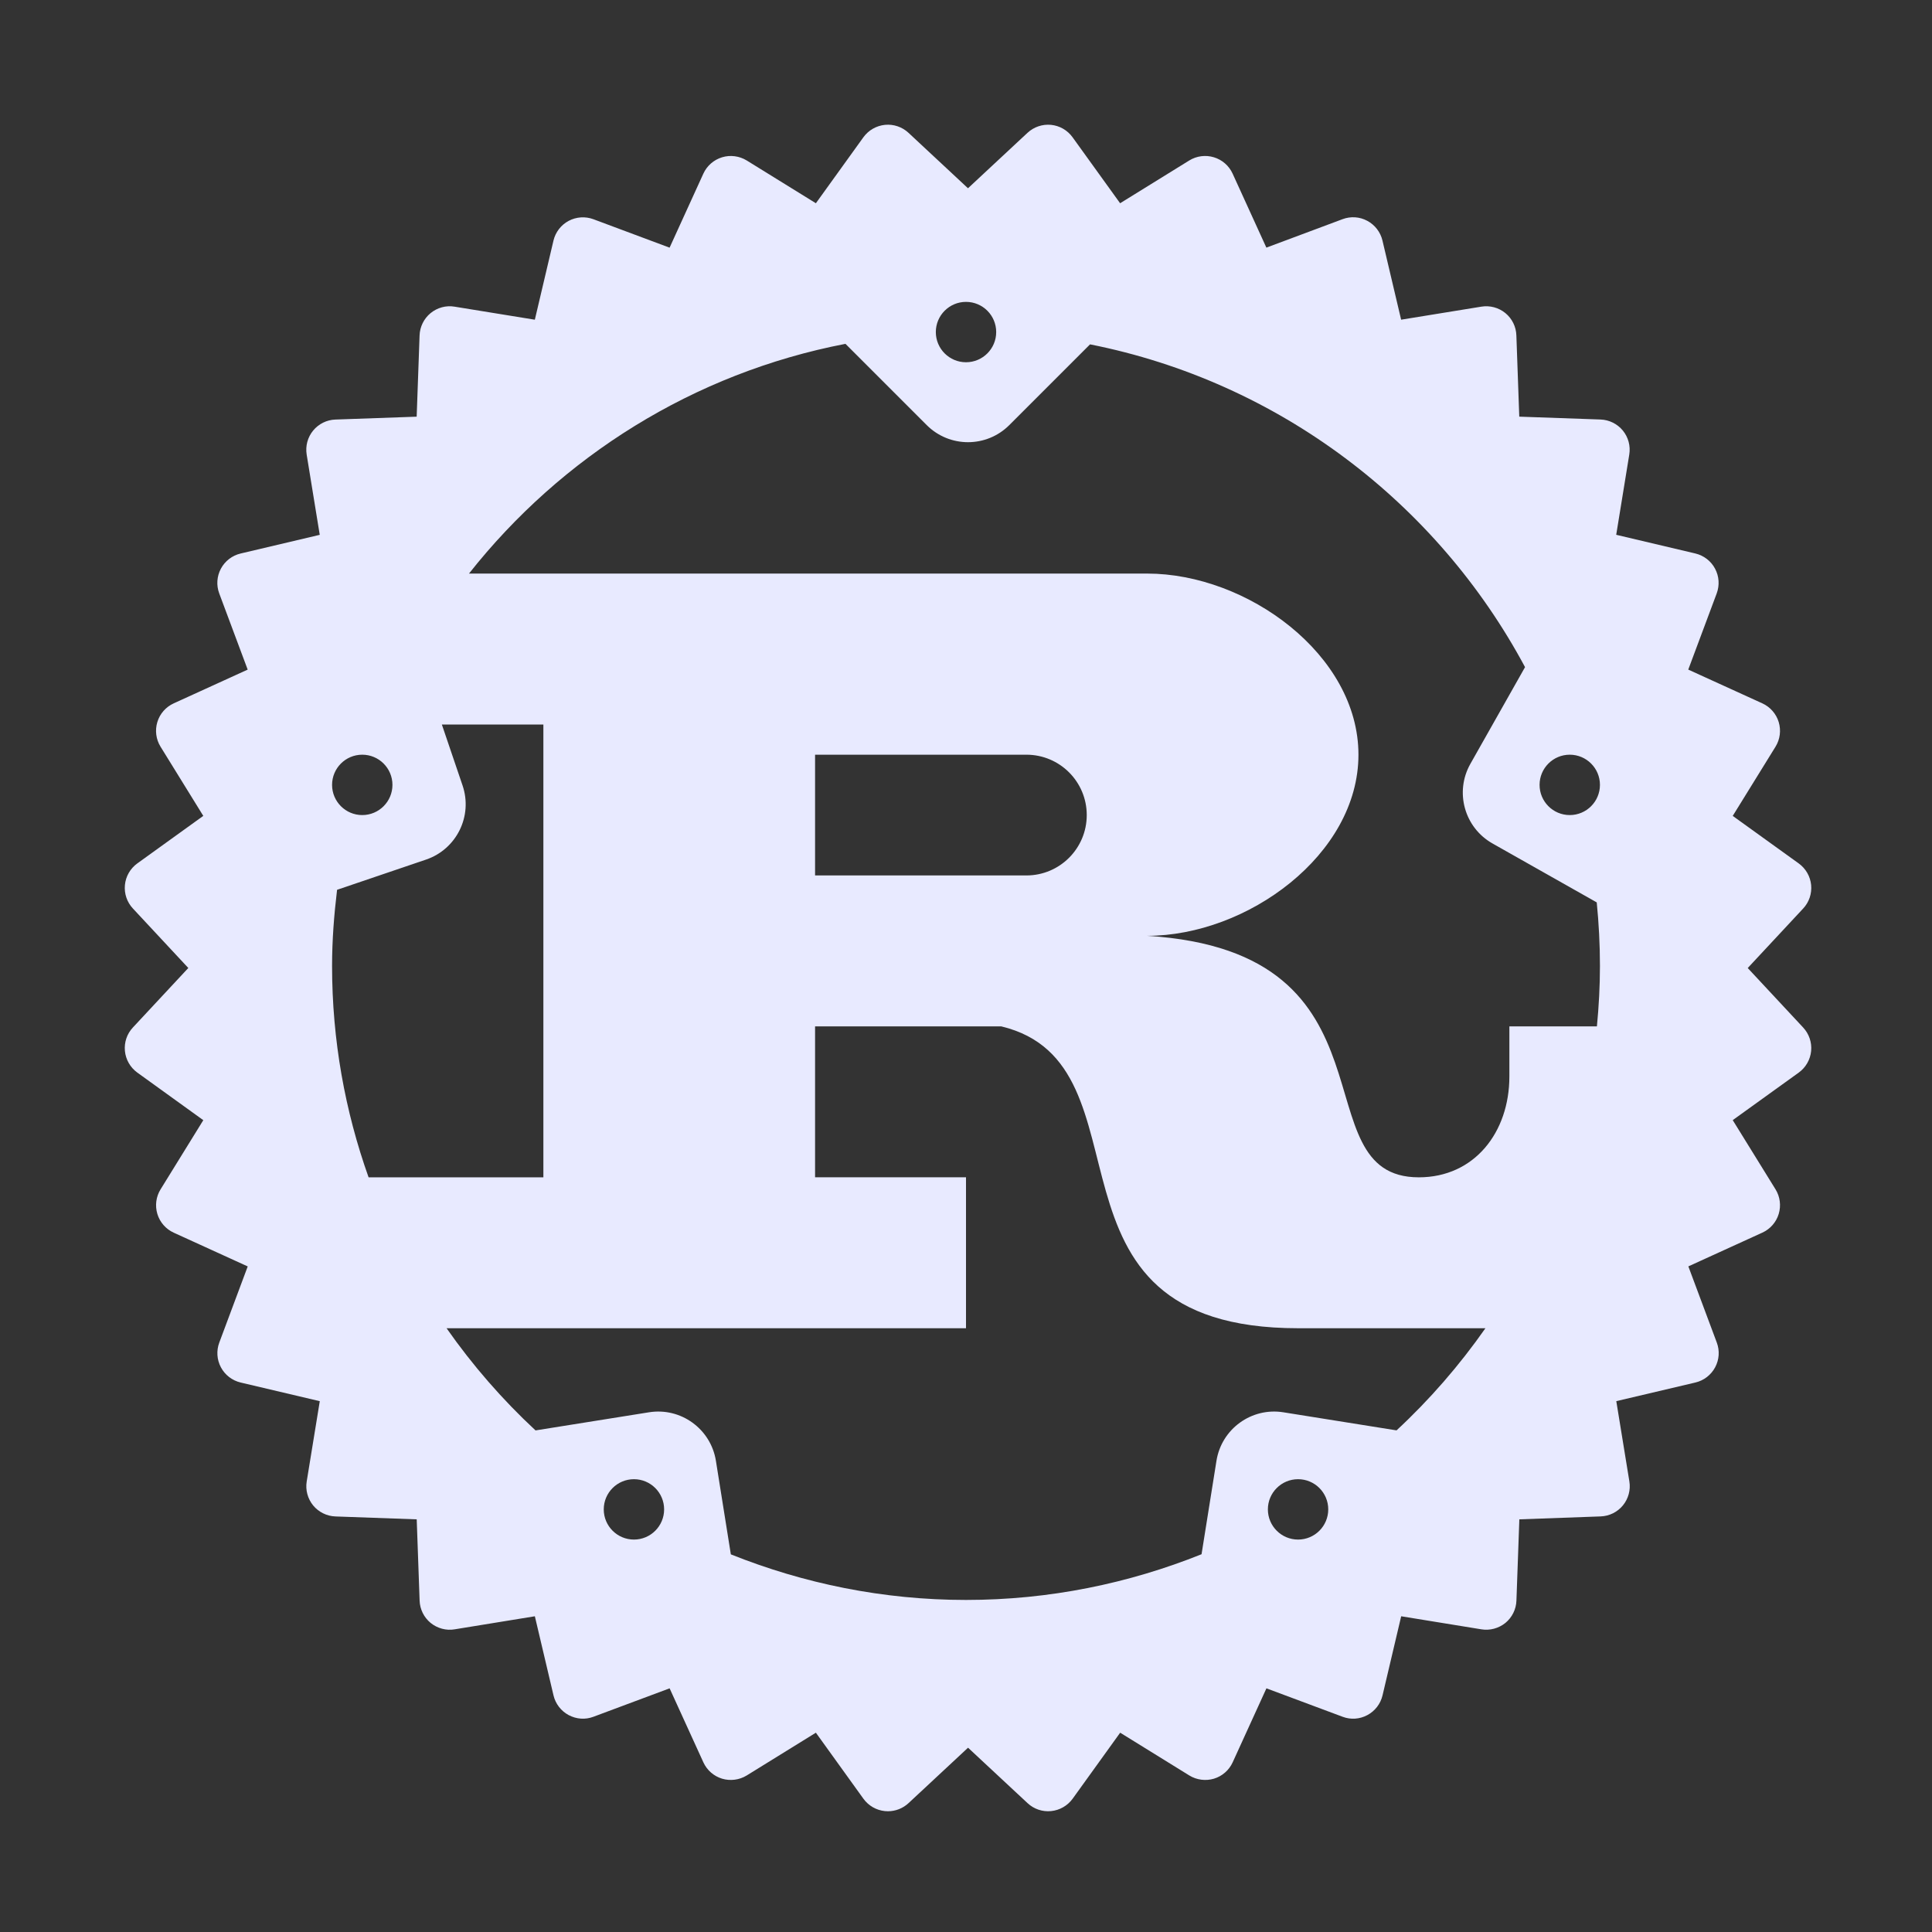
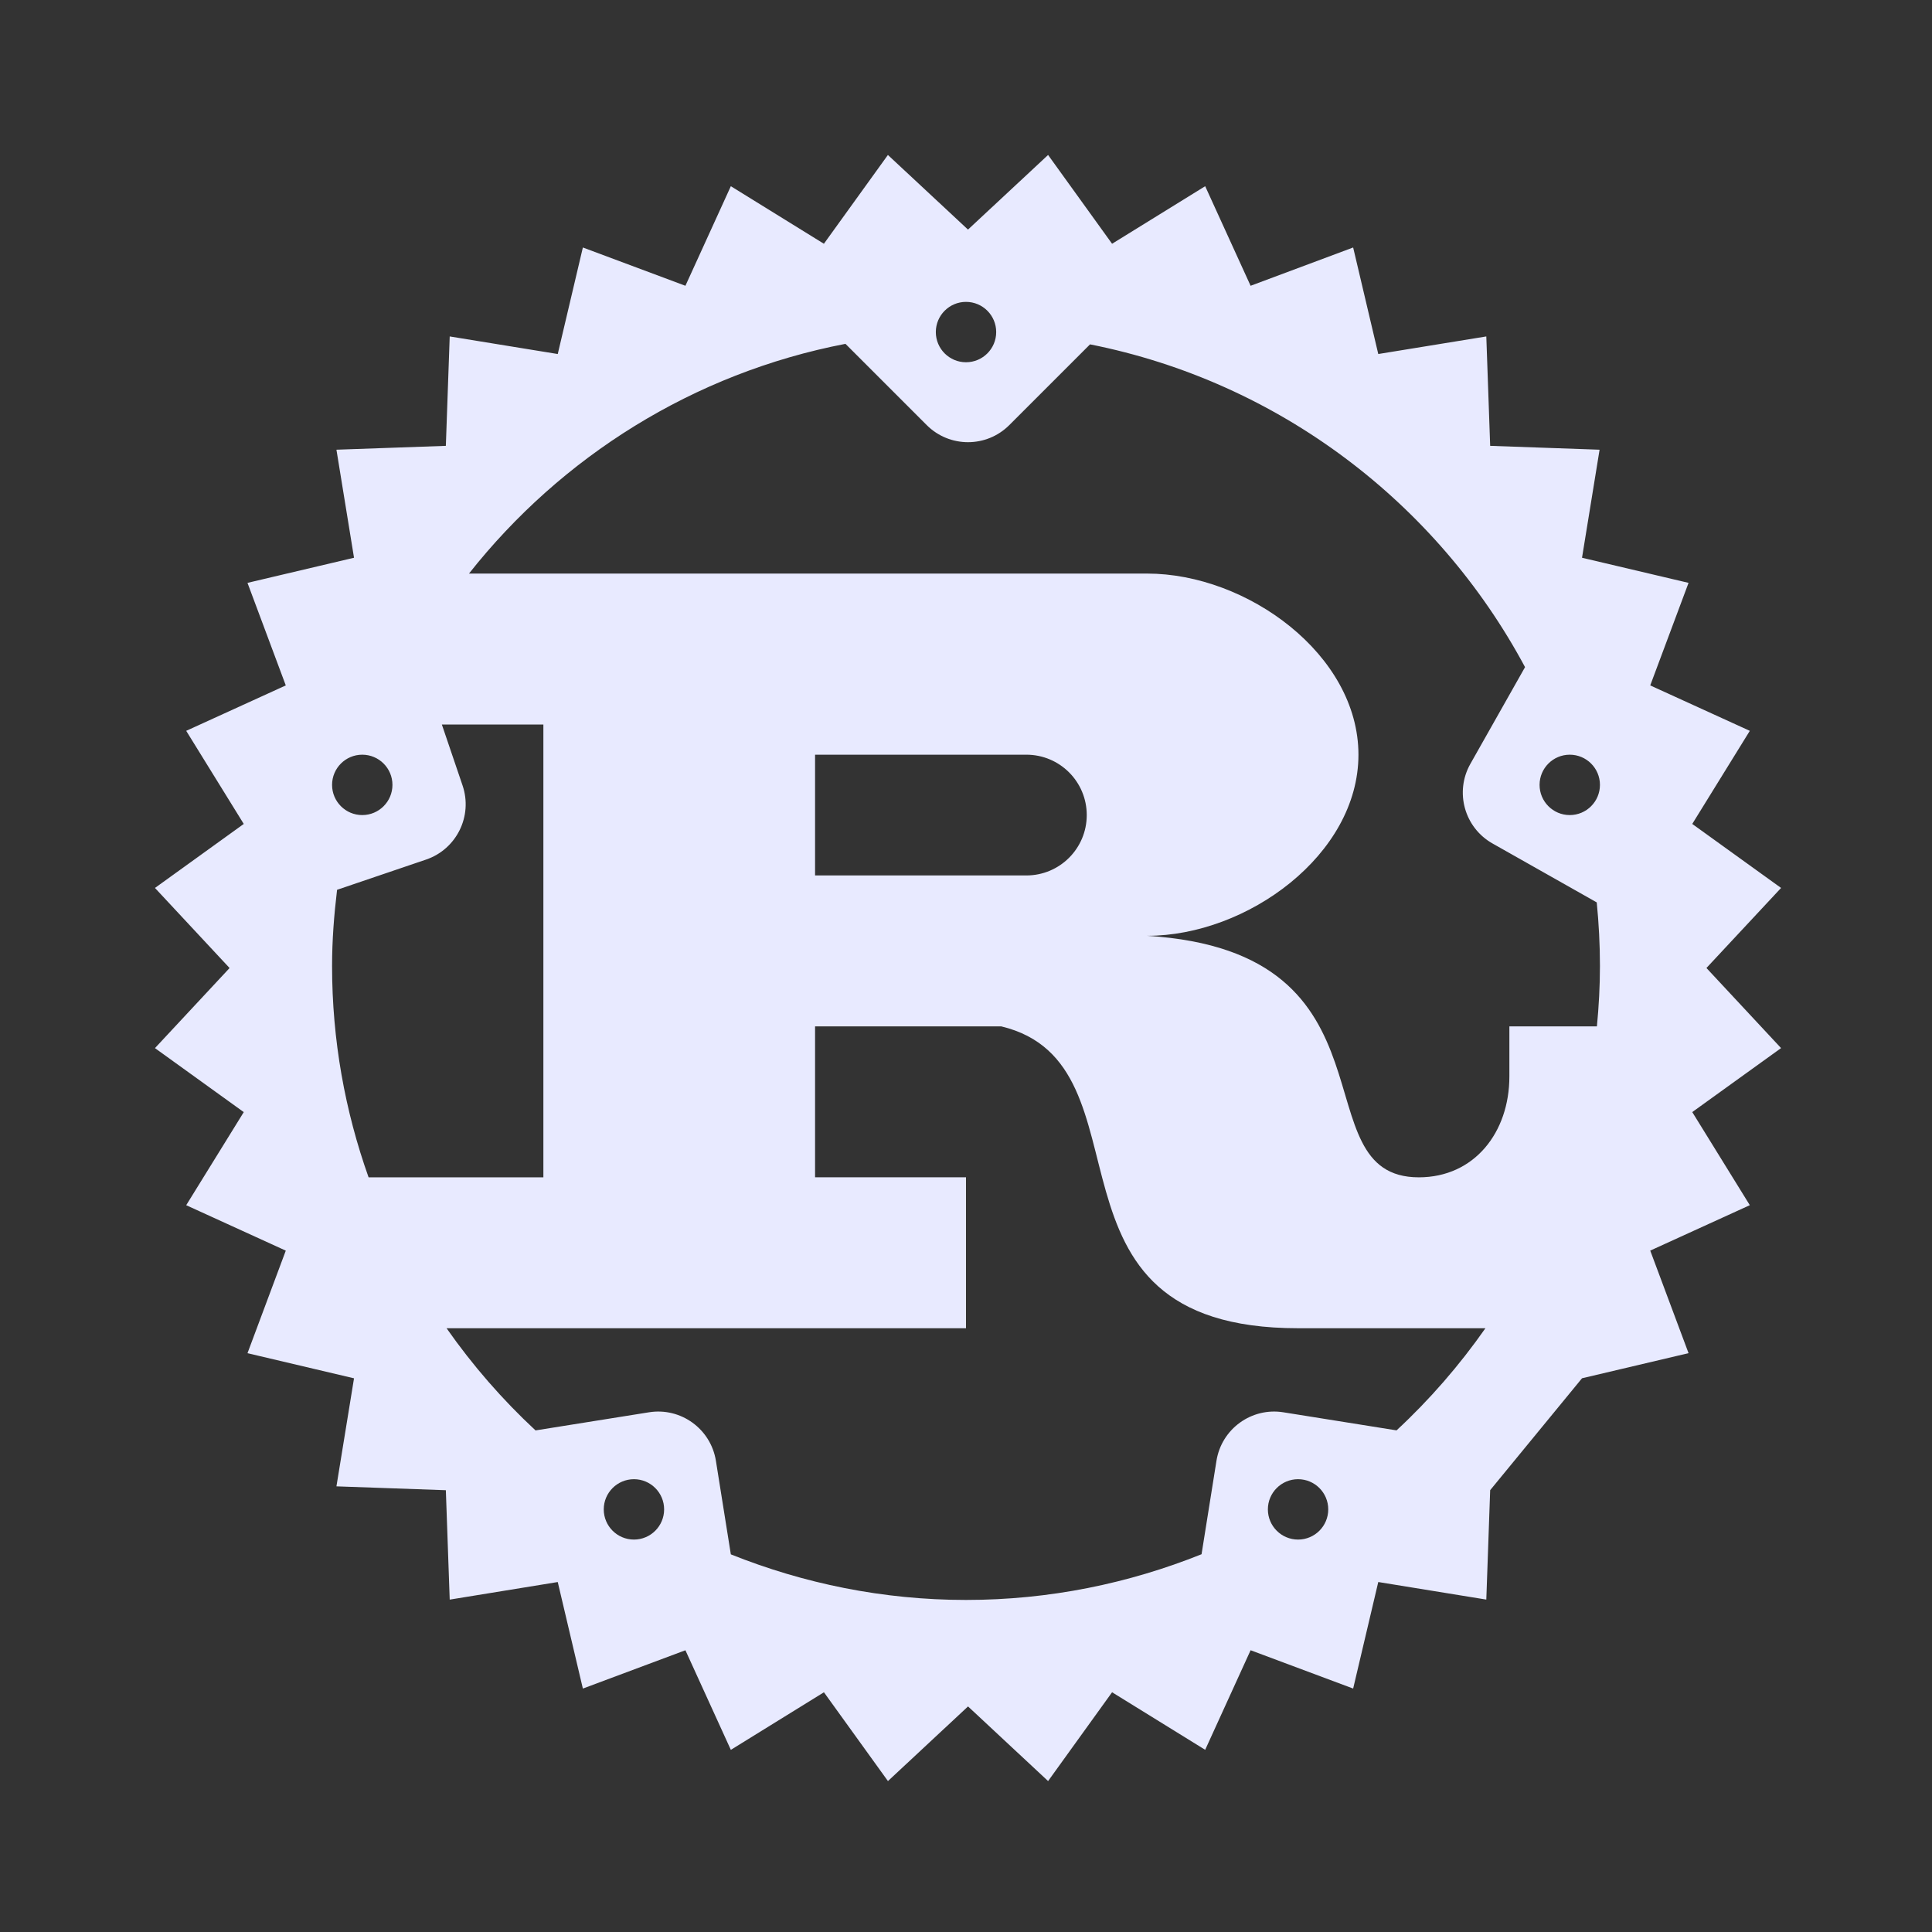
<svg xmlns="http://www.w3.org/2000/svg" width="100" height="100" viewBox="0 0 100 100" fill="none">
  <rect x="0" y="0" width="100" height="100" fill="#333333" stroke="none" />
-   <path d="M88.325 50.103L92.188 45.96L87.591 42.647L90.57 37.828L85.416 35.477L87.399 30.169L81.885 28.869L82.794 23.277L77.131 23.077L76.931 17.414L71.339 18.324L70.039 12.81L64.731 14.792L62.38 9.638L57.561 12.617L54.249 8.021L50.103 11.883L45.958 8.021L42.645 12.617L37.828 9.638L35.477 14.792L30.169 12.81L28.869 18.324L23.277 17.414L23.077 23.077L17.414 23.277L18.324 28.869L12.81 30.169L14.792 35.477L9.638 37.828L12.617 42.647L8.021 45.96L11.883 50.105L8.021 54.25L12.617 57.563L9.638 62.381L14.792 64.733L12.81 70.041L18.324 71.341L17.414 76.933L23.077 77.133L23.277 82.796L28.869 81.886L30.169 87.4L35.477 85.417L37.828 90.572L42.647 87.592L45.96 92.188L50.105 88.325L54.249 92.188L57.561 87.591L62.38 90.57L64.731 85.416L70.039 87.399L71.339 81.885L76.931 82.794L77.131 77.131L82.794 76.931L81.885 71.339L87.399 70.039L85.416 64.731L90.57 62.38L87.591 57.561L92.188 54.249L88.325 50.103ZM50 15.625C50.863 15.625 51.563 16.325 51.563 17.188C51.563 18.05 50.863 18.75 50 18.75C49.138 18.75 48.438 18.05 48.438 17.188C48.438 16.325 49.138 15.625 50 15.625ZM18.75 39.063C19.613 39.063 20.313 39.763 20.313 40.625C20.313 41.488 19.613 42.188 18.75 42.188C17.888 42.188 17.188 41.488 17.188 40.625C17.188 39.763 17.888 39.063 18.75 39.063ZM19.078 60.938C17.861 57.517 17.188 53.841 17.188 50C17.188 48.663 17.291 47.352 17.447 46.056L22.052 44.492C23.633 43.955 24.48 42.238 23.942 40.656L22.87 37.5H28.125V60.938H19.078ZM32.813 79.688C31.95 79.688 31.25 78.988 31.25 78.125C31.25 77.263 31.95 76.563 32.813 76.563C33.675 76.563 34.375 77.263 34.375 78.125C34.375 78.988 33.675 79.688 32.813 79.688ZM67.188 79.688C66.325 79.688 65.625 78.988 65.625 78.125C65.625 77.263 66.325 76.563 67.188 76.563C68.05 76.563 68.75 77.263 68.75 78.125C68.75 78.988 68.05 79.688 67.188 79.688ZM72.285 74.036L66.427 73.1C64.778 72.836 63.227 73.96 62.964 75.61L62.192 80.447C58.419 81.96 54.313 82.813 50 82.813C45.696 82.813 41.596 81.961 37.828 80.453L37.055 75.61C36.791 73.961 35.241 72.836 33.592 73.1L27.719 74.038C26.003 72.445 24.461 70.671 23.114 68.749H28.125H42.188H50V60.936H42.188V53.124H51.822C59.977 55.077 53.002 68.749 67.188 68.749H76.886C75.539 70.671 74 72.445 72.285 74.036ZM42.188 45.313V39.063H53.125C54.852 39.063 56.25 40.461 56.25 42.188C56.25 43.914 54.852 45.313 53.125 45.313H42.188ZM82.656 53.125H78.125V55.719C78.125 58.602 76.32 60.938 73.438 60.938C67.188 60.938 72.811 49.266 59.375 48.438C64.553 48.438 70.313 44.241 70.313 39.063C70.313 33.885 64.553 29.688 59.375 29.688H50H42.188H32.813H28.125H24.275C29.052 23.641 35.895 19.313 43.761 17.797L47.966 22.002C49.147 23.183 51.061 23.183 52.242 22.002L56.42 17.824C66.18 19.76 74.378 26.022 78.936 34.531L76.106 39.538C75.285 40.992 75.797 42.836 77.252 43.658L82.647 46.708C82.755 47.791 82.813 48.889 82.813 50C82.813 51.055 82.755 52.096 82.656 53.125ZM81.25 42.188C80.388 42.188 79.688 41.488 79.688 40.625C79.688 39.763 80.388 39.063 81.25 39.063C82.113 39.063 82.813 39.763 82.813 40.625C82.813 41.488 82.113 42.188 81.25 42.188Z" fill="#E8EAFF" />
-   <path d="M45.958 93.75C45.908 93.75 45.856 93.747 45.803 93.742C45.358 93.698 44.952 93.464 44.689 93.1L42.23 89.684L38.65 91.898C38.266 92.133 37.8 92.191 37.375 92.064C36.945 91.934 36.592 91.625 36.406 91.217L34.659 87.388L30.717 88.859C30.295 89.02 29.83 88.984 29.434 88.773C29.039 88.561 28.753 88.191 28.65 87.755L27.684 83.658L23.53 84.334C23.097 84.409 22.636 84.284 22.287 84C21.941 83.714 21.734 83.295 21.719 82.847L21.569 78.641L17.362 78.491C16.914 78.475 16.494 78.267 16.209 77.922C15.925 77.573 15.803 77.122 15.875 76.68L16.552 72.525L12.455 71.559C12.019 71.456 11.647 71.17 11.436 70.775C11.223 70.378 11.194 69.911 11.35 69.492L12.822 65.55L8.992 63.803C8.584 63.617 8.275 63.264 8.145 62.834C8.016 62.406 8.075 61.942 8.311 61.561L10.523 57.98L7.106 55.516C6.744 55.253 6.509 54.847 6.466 54.4C6.422 53.955 6.57 53.511 6.878 53.183L9.747 50.103L6.878 47.023C6.572 46.695 6.422 46.252 6.466 45.805C6.509 45.358 6.744 44.953 7.106 44.691L10.522 42.23L8.309 38.648C8.073 38.267 8.014 37.801 8.144 37.373C8.273 36.945 8.583 36.592 8.991 36.406L12.82 34.659L11.348 30.717C11.191 30.297 11.222 29.83 11.434 29.434C11.645 29.039 12.017 28.753 12.453 28.65L16.55 27.683L15.873 23.528C15.802 23.084 15.923 22.633 16.208 22.286C16.494 21.939 16.912 21.731 17.361 21.716L21.567 21.567L21.717 17.361C21.733 16.913 21.941 16.492 22.286 16.208C22.634 15.922 23.092 15.798 23.528 15.873L27.683 16.548L28.648 12.451C28.752 12.016 29.037 11.644 29.433 11.433C29.828 11.222 30.297 11.191 30.715 11.347L34.658 12.819L36.406 8.987C36.592 8.58 36.945 8.272 37.375 8.141C37.8 8.011 38.267 8.072 38.65 8.306L42.23 10.52L44.689 7.105C44.952 6.741 45.358 6.508 45.805 6.462C46.25 6.417 46.695 6.569 47.022 6.873L50.103 9.744L53.183 6.875C53.511 6.57 53.955 6.419 54.4 6.462C54.847 6.506 55.253 6.741 55.516 7.105L57.977 10.52L61.556 8.306C61.939 8.069 62.405 8.011 62.831 8.141C63.261 8.27 63.614 8.58 63.8 8.987L65.547 12.817L69.489 11.345C69.911 11.186 70.378 11.217 70.772 11.431C71.167 11.642 71.453 12.014 71.556 12.45L72.522 16.547L76.677 15.872C77.112 15.8 77.57 15.92 77.919 16.206C78.266 16.491 78.472 16.911 78.487 17.359L78.637 21.566L82.844 21.714C83.292 21.73 83.712 21.938 83.997 22.284C84.281 22.631 84.403 23.083 84.331 23.526L83.655 27.681L87.751 28.648C88.187 28.752 88.561 29.038 88.77 29.433C88.983 29.828 89.012 30.295 88.856 30.716L87.384 34.658L91.219 36.406C91.626 36.592 91.936 36.945 92.066 37.375C92.195 37.803 92.136 38.269 91.9 38.65L89.686 42.231L93.103 44.692C93.466 44.955 93.7 45.361 93.744 45.806C93.787 46.252 93.639 46.697 93.331 47.025L90.462 50.105L93.331 53.184C93.637 53.513 93.787 53.956 93.744 54.401C93.7 54.848 93.466 55.255 93.103 55.517L89.686 57.978L91.9 61.558C92.136 61.939 92.195 62.405 92.066 62.833C91.936 63.263 91.626 63.616 91.219 63.801L87.389 65.548L88.861 69.491C89.019 69.911 88.987 70.376 88.775 70.773C88.562 71.169 88.192 71.455 87.756 71.558L83.659 72.523L84.336 76.678C84.408 77.12 84.286 77.572 84.001 77.92C83.716 78.267 83.297 78.473 82.848 78.489L78.641 78.641L78.49 82.847C78.475 83.295 78.267 83.716 77.922 84C77.572 84.284 77.112 84.406 76.68 84.334L72.525 83.658L71.559 87.755C71.456 88.191 71.17 88.562 70.775 88.773C70.381 88.986 69.914 89.02 69.492 88.859L65.55 87.388L63.803 91.217C63.617 91.625 63.264 91.934 62.834 92.064C62.409 92.191 61.942 92.133 61.559 91.898L57.98 89.684L55.519 93.102C55.256 93.464 54.85 93.698 54.403 93.742C53.958 93.786 53.514 93.638 53.186 93.33L50.106 90.461L47.025 93.33C46.733 93.602 46.352 93.75 45.958 93.75ZM42.645 86.028C43.133 86.028 43.611 86.256 43.914 86.678L46.189 89.836L49.037 87.183C49.639 86.625 50.567 86.625 51.167 87.183L54.014 89.836L56.291 86.677C56.77 86.013 57.68 85.831 58.381 86.261L61.692 88.309L63.306 84.767C63.647 84.02 64.505 83.662 65.275 83.953L68.922 85.314L69.814 81.525C70.003 80.727 70.787 80.206 71.586 80.341L75.43 80.966L75.567 77.075C75.597 76.256 76.253 75.598 77.073 75.569L80.964 75.431L80.339 71.588C80.208 70.778 80.725 70.005 81.523 69.816L85.312 68.923L83.951 65.276C83.664 64.509 84.02 63.648 84.766 63.308L88.308 61.694L86.259 58.383C85.828 57.684 86.009 56.772 86.675 56.292L89.834 54.016L87.181 51.169C86.622 50.569 86.622 49.639 87.181 49.039L89.834 46.191L86.675 43.914C86.009 43.434 85.828 42.522 86.259 41.825L88.308 38.514L84.766 36.898C84.019 36.558 83.664 35.698 83.951 34.93L85.312 31.284L81.523 30.391C80.725 30.201 80.208 29.428 80.339 28.619L80.964 24.776L77.073 24.639C76.255 24.609 75.597 23.953 75.567 23.133L75.43 19.242L71.586 19.866C70.787 20.005 70.003 19.481 69.814 18.683L68.922 14.894L65.275 16.256C64.512 16.55 63.648 16.189 63.306 15.442L61.691 11.9L58.381 13.948C57.68 14.38 56.77 14.197 56.291 13.533L54.016 10.372L51.169 13.025C50.57 13.584 49.639 13.584 49.039 13.025L46.191 10.37L43.916 13.528C43.434 14.192 42.525 14.375 41.825 13.944L38.516 11.895L36.9 15.438C36.559 16.183 35.695 16.544 34.931 16.252L31.284 14.889L30.392 18.678C30.203 19.477 29.416 20 28.62 19.861L24.776 19.238L24.639 23.128C24.609 23.948 23.953 24.606 23.133 24.634L19.242 24.772L19.867 28.614C19.998 29.423 19.481 30.197 18.683 30.386L14.894 31.28L16.255 34.925C16.542 35.694 16.186 36.553 15.441 36.894L11.898 38.509L13.945 41.82C14.377 42.517 14.195 43.43 13.53 43.909L10.372 46.184L13.025 49.033C13.584 49.633 13.584 50.562 13.025 51.163L10.372 54.016L13.53 56.292C14.195 56.773 14.377 57.684 13.945 58.381L11.898 61.692L15.441 63.308C16.187 63.648 16.542 64.509 16.255 65.276L14.894 68.923L18.683 69.816C19.481 70.005 19.998 70.778 19.867 71.588L19.242 75.431L23.133 75.569C23.951 75.598 24.609 76.255 24.639 77.075L24.776 80.966L28.62 80.341C29.416 80.206 30.203 80.725 30.392 81.525L31.284 85.314L34.931 83.953C35.697 83.666 36.559 84.022 36.9 84.767L38.514 88.309L41.825 86.261C42.081 86.103 42.364 86.028 42.645 86.028Z" fill="#E8EAFF" />
+   <path d="M88.325 50.103L92.188 45.96L87.591 42.647L90.57 37.828L85.416 35.477L87.399 30.169L81.885 28.869L82.794 23.277L77.131 23.077L76.931 17.414L71.339 18.324L70.039 12.81L64.731 14.792L62.38 9.638L57.561 12.617L54.249 8.021L50.103 11.883L45.958 8.021L42.645 12.617L37.828 9.638L35.477 14.792L30.169 12.81L28.869 18.324L23.277 17.414L23.077 23.077L17.414 23.277L18.324 28.869L12.81 30.169L14.792 35.477L9.638 37.828L12.617 42.647L8.021 45.96L11.883 50.105L8.021 54.25L12.617 57.563L9.638 62.381L14.792 64.733L12.81 70.041L18.324 71.341L17.414 76.933L23.077 77.133L23.277 82.796L28.869 81.886L30.169 87.4L35.477 85.417L37.828 90.572L42.647 87.592L45.96 92.188L50.105 88.325L54.249 92.188L57.561 87.591L62.38 90.57L64.731 85.416L70.039 87.399L71.339 81.885L76.931 82.794L77.131 77.131L81.885 71.339L87.399 70.039L85.416 64.731L90.57 62.38L87.591 57.561L92.188 54.249L88.325 50.103ZM50 15.625C50.863 15.625 51.563 16.325 51.563 17.188C51.563 18.05 50.863 18.75 50 18.75C49.138 18.75 48.438 18.05 48.438 17.188C48.438 16.325 49.138 15.625 50 15.625ZM18.75 39.063C19.613 39.063 20.313 39.763 20.313 40.625C20.313 41.488 19.613 42.188 18.75 42.188C17.888 42.188 17.188 41.488 17.188 40.625C17.188 39.763 17.888 39.063 18.75 39.063ZM19.078 60.938C17.861 57.517 17.188 53.841 17.188 50C17.188 48.663 17.291 47.352 17.447 46.056L22.052 44.492C23.633 43.955 24.48 42.238 23.942 40.656L22.87 37.5H28.125V60.938H19.078ZM32.813 79.688C31.95 79.688 31.25 78.988 31.25 78.125C31.25 77.263 31.95 76.563 32.813 76.563C33.675 76.563 34.375 77.263 34.375 78.125C34.375 78.988 33.675 79.688 32.813 79.688ZM67.188 79.688C66.325 79.688 65.625 78.988 65.625 78.125C65.625 77.263 66.325 76.563 67.188 76.563C68.05 76.563 68.75 77.263 68.75 78.125C68.75 78.988 68.05 79.688 67.188 79.688ZM72.285 74.036L66.427 73.1C64.778 72.836 63.227 73.96 62.964 75.61L62.192 80.447C58.419 81.96 54.313 82.813 50 82.813C45.696 82.813 41.596 81.961 37.828 80.453L37.055 75.61C36.791 73.961 35.241 72.836 33.592 73.1L27.719 74.038C26.003 72.445 24.461 70.671 23.114 68.749H28.125H42.188H50V60.936H42.188V53.124H51.822C59.977 55.077 53.002 68.749 67.188 68.749H76.886C75.539 70.671 74 72.445 72.285 74.036ZM42.188 45.313V39.063H53.125C54.852 39.063 56.25 40.461 56.25 42.188C56.25 43.914 54.852 45.313 53.125 45.313H42.188ZM82.656 53.125H78.125V55.719C78.125 58.602 76.32 60.938 73.438 60.938C67.188 60.938 72.811 49.266 59.375 48.438C64.553 48.438 70.313 44.241 70.313 39.063C70.313 33.885 64.553 29.688 59.375 29.688H50H42.188H32.813H28.125H24.275C29.052 23.641 35.895 19.313 43.761 17.797L47.966 22.002C49.147 23.183 51.061 23.183 52.242 22.002L56.42 17.824C66.18 19.76 74.378 26.022 78.936 34.531L76.106 39.538C75.285 40.992 75.797 42.836 77.252 43.658L82.647 46.708C82.755 47.791 82.813 48.889 82.813 50C82.813 51.055 82.755 52.096 82.656 53.125ZM81.25 42.188C80.388 42.188 79.688 41.488 79.688 40.625C79.688 39.763 80.388 39.063 81.25 39.063C82.113 39.063 82.813 39.763 82.813 40.625C82.813 41.488 82.113 42.188 81.25 42.188Z" fill="#E8EAFF" />
</svg>